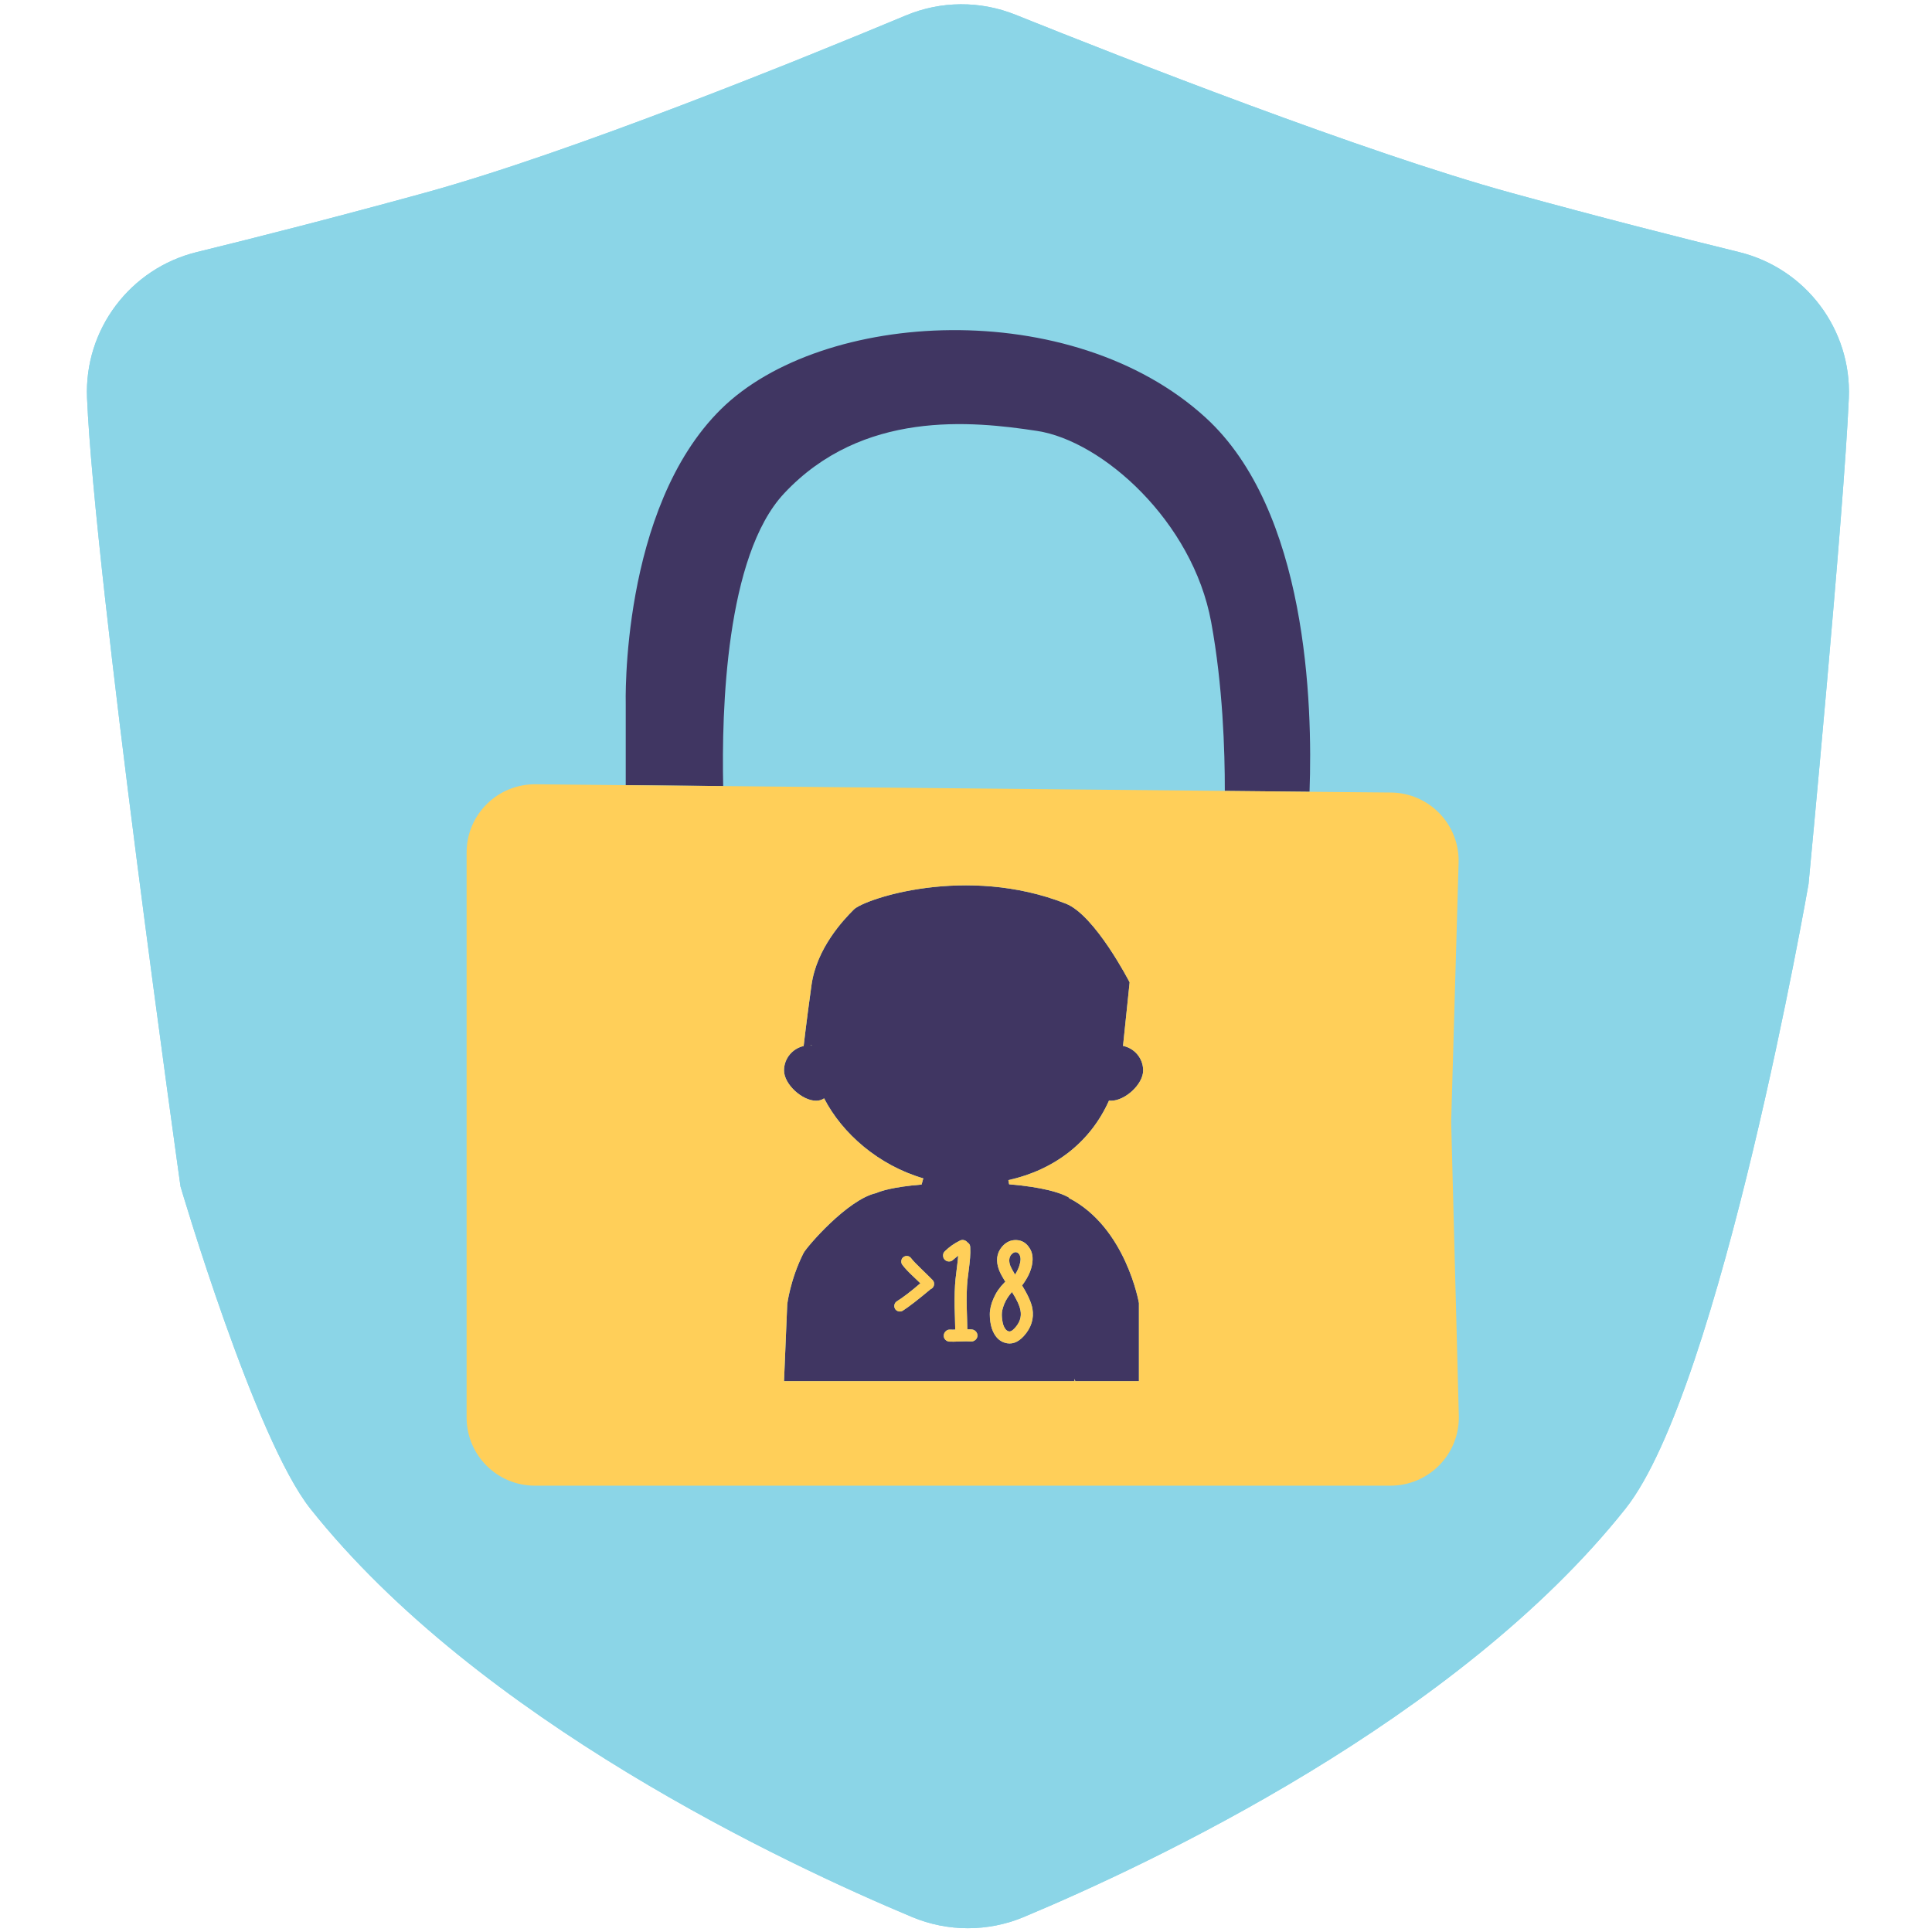
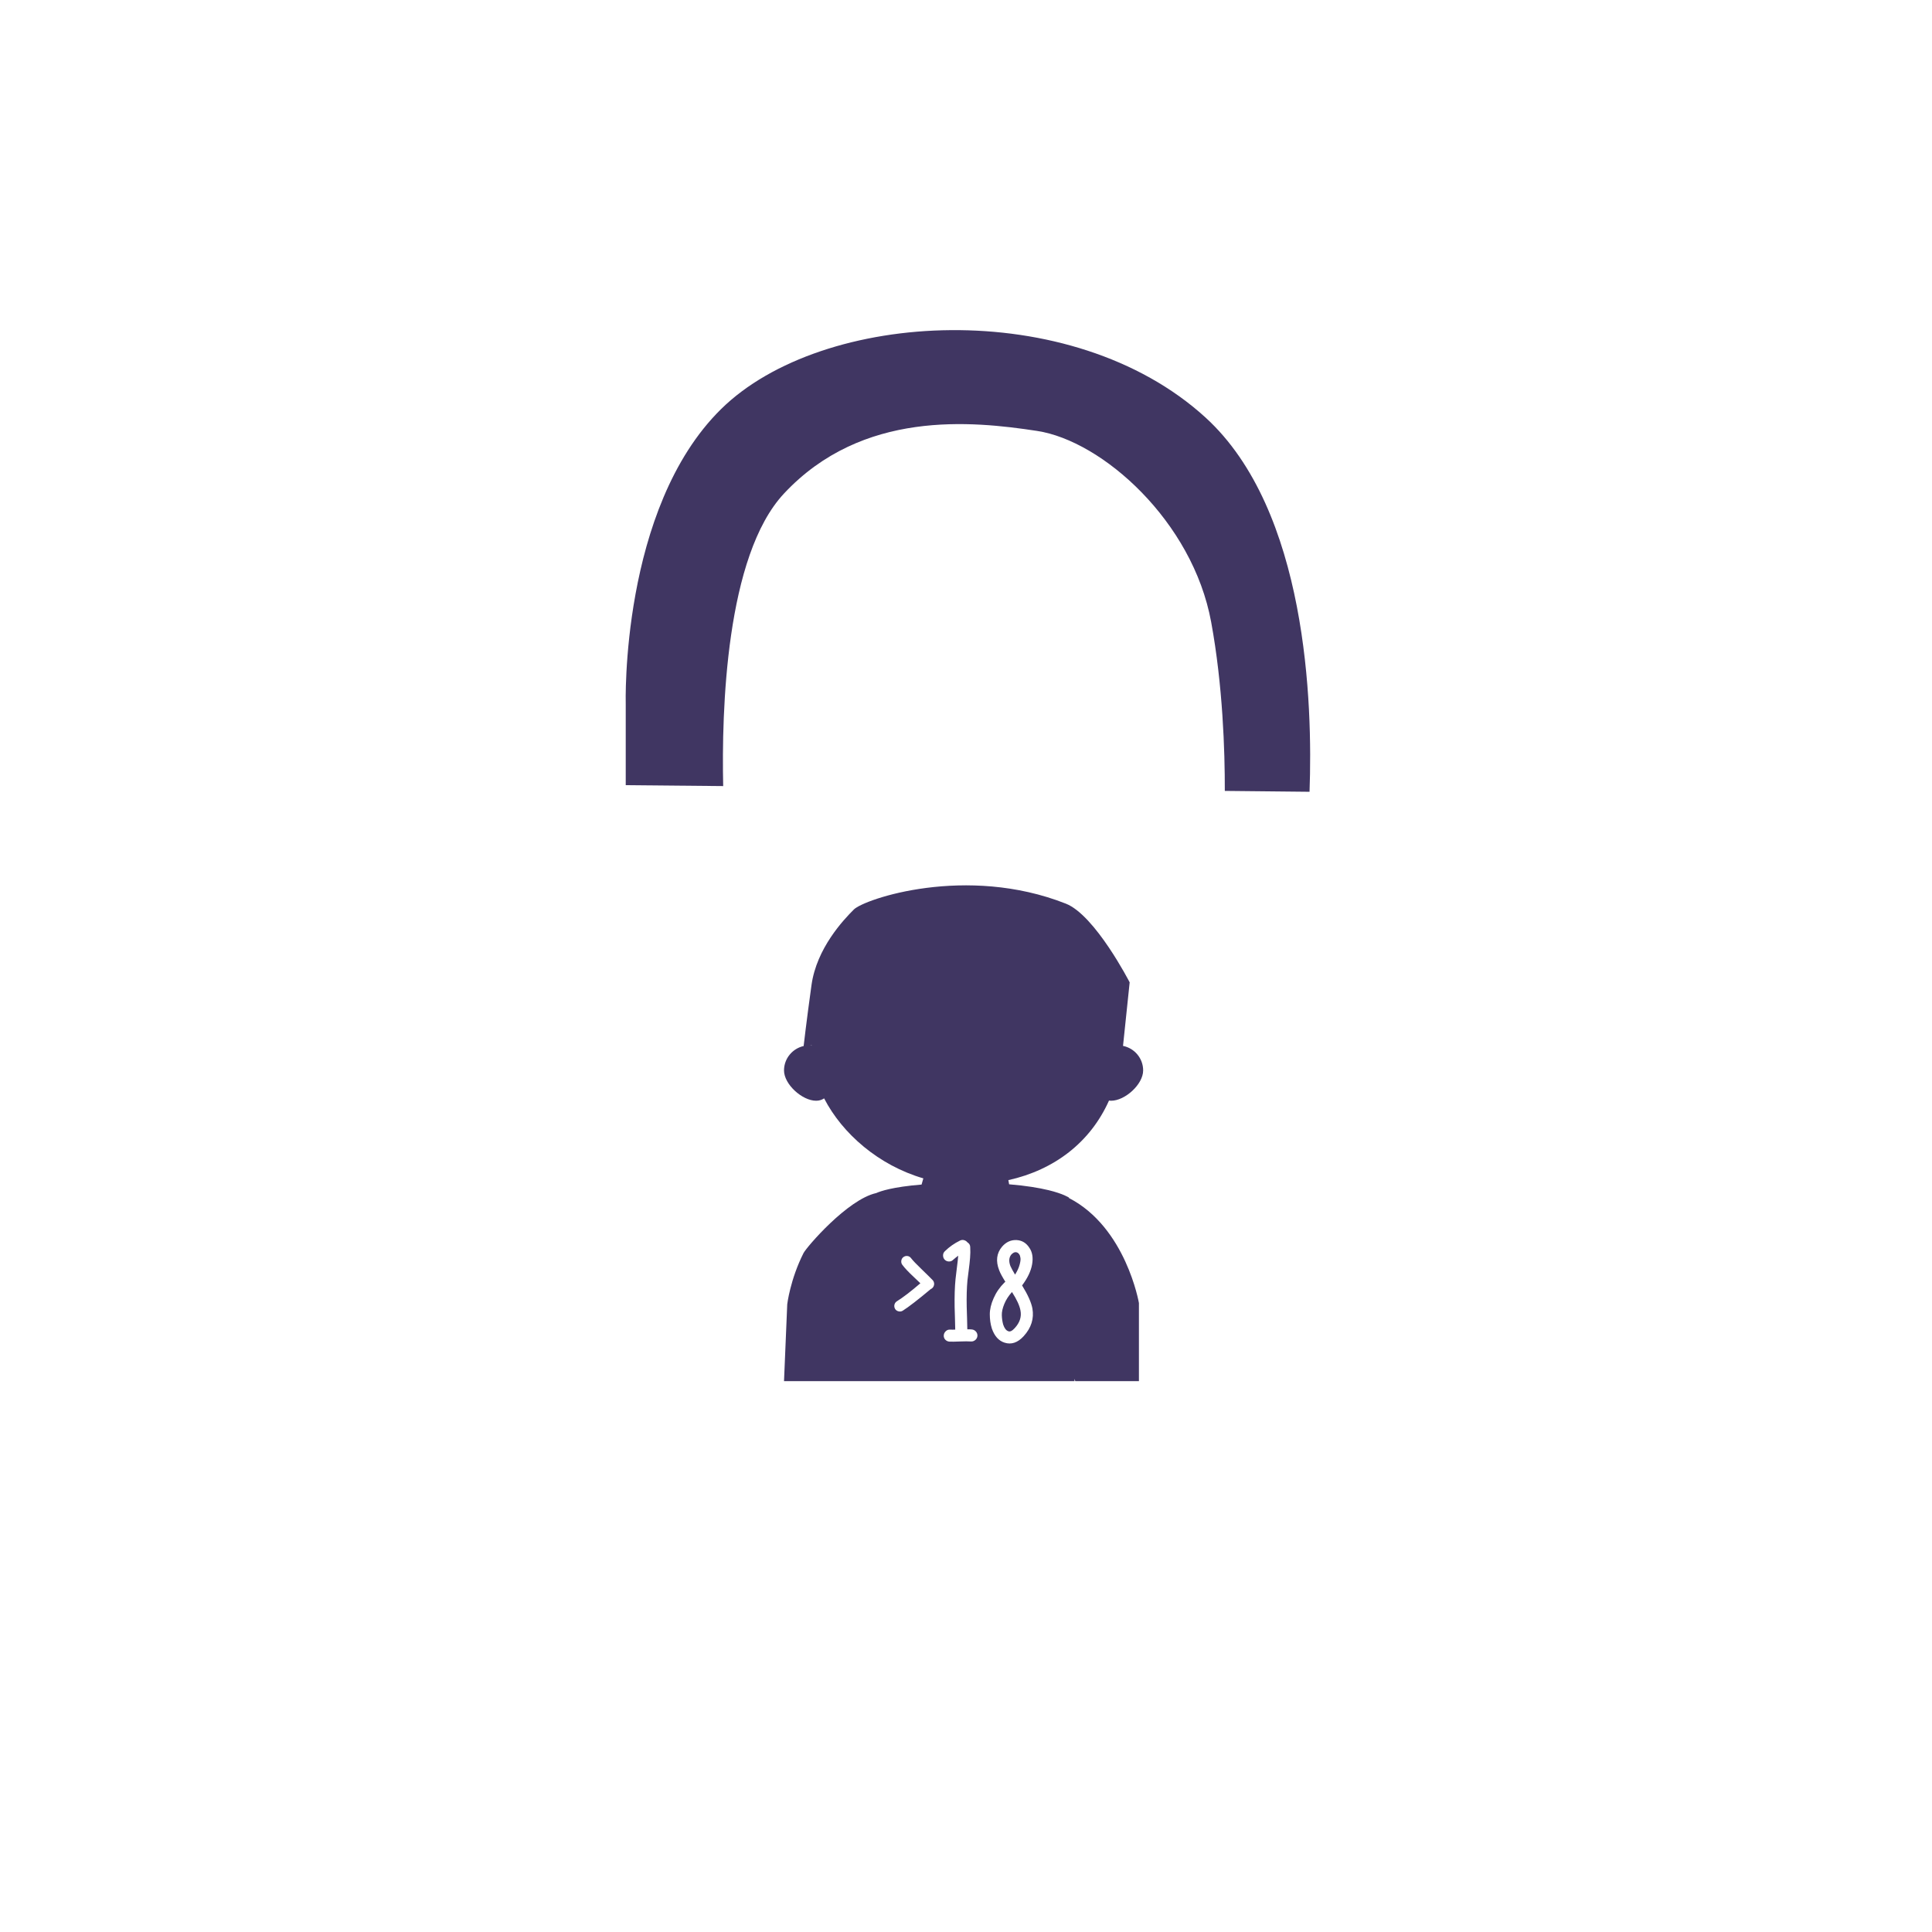
<svg xmlns="http://www.w3.org/2000/svg" width="200" zoomAndPan="magnify" viewBox="0 0 150 150" height="200" preserveAspectRatio="xMidYMid meet" version="1.0">
  <defs>
    <clipPath id="62cc862c6a">
      <path d="M 6.547 0 L 143.797 0 L 143.797 150 L 6.547 150 Z M 6.547 0 " clip-rule="nonzero" />
    </clipPath>
  </defs>
  <g clip-path="url(#62cc862c6a)">
-     <path fill="#8bd5e7" d="M 143.543 30.898 C 143.164 39.797 140.414 68.637 140.414 68.637 C 140.414 68.637 133.609 107.809 126.199 117.137 C 113.152 133.562 89.242 144.754 79.477 148.84 C 76.707 149.996 73.59 149.996 70.82 148.84 C 61.055 144.754 37.145 133.562 24.098 117.137 C 19.762 111.676 14.016 92.121 14.016 92.121 C 14.016 92.121 7.34 44.656 6.758 30.898 C 6.531 25.578 10.102 20.84 15.285 19.57 C 19.922 18.434 26.078 16.867 33.012 14.961 C 44.406 11.824 62.234 4.578 70.32 1.203 C 73.043 0.062 76.098 0.043 78.836 1.141 C 87.18 4.492 105.828 11.805 117.285 14.961 C 124.219 16.867 130.379 18.434 135.016 19.57 C 140.199 20.84 143.766 25.578 143.543 30.898 Z M 143.543 30.898 " fill-opacity="1" fill-rule="nonzero" />
-     <path fill="#8bd5e7" d="M 94.035 48.297 C 94.938 53.211 95.102 58.297 95.094 61.406 L 56.148 61.031 C 56.02 55.191 56.344 43.156 60.871 38.316 C 66.953 31.809 75.457 32.684 80.52 33.457 C 85.582 34.227 92.598 40.465 94.035 48.297 Z M 143.543 30.898 C 143.164 39.797 140.414 68.637 140.414 68.637 C 140.414 68.637 133.609 107.809 126.199 117.137 C 113.152 133.562 89.242 144.754 79.477 148.84 C 76.707 149.996 73.59 149.996 70.82 148.84 C 61.055 144.754 37.145 133.562 24.098 117.137 C 19.762 111.676 14.016 92.121 14.016 92.121 C 14.016 92.121 7.34 44.656 6.758 30.898 C 6.531 25.578 10.102 20.84 15.285 19.57 C 19.922 18.434 26.078 16.867 33.012 14.961 C 44.406 11.824 62.234 4.578 70.32 1.203 C 73.043 0.062 76.098 0.043 78.836 1.141 C 87.18 4.492 105.828 11.805 117.285 14.961 C 124.219 16.867 130.379 18.434 135.016 19.57 C 140.199 20.84 143.766 25.578 143.543 30.898 Z M 113.262 109.918 L 112.672 87.246 C 112.672 87.152 112.672 87.055 112.672 86.961 L 113.246 66.977 C 113.332 64.016 110.965 61.559 107.992 61.531 L 101.672 61.473 C 101.922 54.66 101.492 39.621 93.594 32.414 C 83.199 22.93 63.844 24.031 55.992 31.754 C 48.141 39.473 48.582 54.695 48.582 54.695 L 48.582 60.961 L 41.586 60.891 C 38.633 60.863 36.227 63.242 36.227 66.184 L 36.227 110.055 C 36.227 112.98 38.602 115.348 41.531 115.348 L 107.953 115.348 C 110.941 115.348 113.336 112.895 113.262 109.918 Z M 113.262 109.918 " fill-opacity="1" fill-rule="nonzero" />
-   </g>
+     </g>
  <path fill="#403662" d="M 101.672 61.473 L 95.094 61.406 C 95.102 58.297 94.938 53.211 94.035 48.297 C 92.598 40.465 85.582 34.227 80.52 33.457 C 75.457 32.684 66.953 31.809 60.871 38.316 C 56.344 43.156 56.02 55.191 56.148 61.031 L 48.582 60.961 L 48.582 54.695 C 48.582 54.695 48.141 39.473 55.992 31.754 C 63.844 24.031 83.199 22.93 93.594 32.414 C 101.492 39.621 101.922 54.66 101.672 61.473 Z M 78.809 98.961 C 78.977 98.695 79.094 98.445 79.156 98.215 C 79.223 97.98 79.246 97.805 79.23 97.68 C 79.215 97.555 79.184 97.453 79.129 97.379 C 79.059 97.277 78.973 97.227 78.867 97.219 C 78.762 97.211 78.645 97.273 78.523 97.398 C 78.336 97.621 78.309 97.918 78.445 98.289 C 78.535 98.484 78.656 98.711 78.809 98.961 Z M 78.289 91.625 L 78.348 91.949 C 79.684 92.059 80.668 92.227 81.379 92.398 C 81.379 92.398 81.383 92.398 81.387 92.398 C 82.578 92.688 82.992 92.98 82.992 92.98 L 82.996 93.016 C 87.422 95.301 88.426 101.168 88.426 101.168 L 88.426 107.23 L 83.484 107.23 L 83.422 107.051 L 83.426 107.23 L 60.871 107.23 L 61.121 101.262 C 61.121 101.262 61.348 99.344 62.383 97.293 C 62.625 96.82 65.801 93.121 68.031 92.629 C 68.363 92.48 69.312 92.152 71.551 91.969 L 71.688 91.488 C 68.223 90.477 65.398 88.02 63.984 85.277 C 63.812 85.395 63.605 85.461 63.363 85.461 C 62.285 85.461 60.871 84.188 60.871 83.109 C 60.871 82.18 61.531 81.402 62.406 81.211 L 62.395 81.211 C 62.395 81.211 62.605 79.352 63.004 76.484 C 63.402 73.621 65.48 71.426 66.293 70.613 C 67.105 69.801 75.012 67.105 82.754 70.16 C 85.031 71.059 87.707 76.27 87.707 76.27 L 87.191 81.203 C 88.082 81.383 88.754 82.168 88.754 83.109 C 88.754 84.188 87.344 85.461 86.266 85.461 C 86.207 85.461 86.156 85.457 86.102 85.449 C 84.656 88.688 81.863 90.832 78.289 91.625 Z M 63.02 81.164 L 62.902 81.172 C 62.941 81.172 62.98 81.18 63.02 81.184 C 63.02 81.176 63.02 81.172 63.02 81.164 Z M 72.527 99.695 C 72.527 99.578 72.492 99.477 72.418 99.395 C 72.324 99.293 72.027 99 71.527 98.516 C 71.148 98.152 70.883 97.875 70.738 97.688 C 70.664 97.586 70.57 97.531 70.453 97.516 C 70.34 97.5 70.234 97.531 70.133 97.605 C 70.043 97.676 69.992 97.77 69.977 97.883 C 69.961 98.004 69.988 98.105 70.055 98.199 C 70.254 98.465 70.547 98.773 70.934 99.133 C 71.055 99.254 71.23 99.418 71.457 99.633 C 70.727 100.262 70.117 100.73 69.633 101.031 C 69.535 101.094 69.473 101.18 69.445 101.293 C 69.418 101.406 69.434 101.52 69.496 101.625 C 69.555 101.723 69.645 101.785 69.766 101.812 C 69.883 101.84 69.988 101.824 70.09 101.762 C 70.559 101.465 71.285 100.902 72.27 100.078 C 72.305 100.07 72.348 100.043 72.395 99.996 C 72.477 99.914 72.52 99.812 72.527 99.695 Z M 75.887 103.719 C 75.895 103.59 75.855 103.477 75.773 103.383 C 75.688 103.289 75.582 103.23 75.453 103.219 C 75.371 103.207 75.25 103.207 75.102 103.207 C 75.102 103.016 75.094 102.727 75.082 102.336 C 75.07 101.941 75.062 101.648 75.055 101.453 C 75.039 100.672 75.059 99.988 75.113 99.402 C 75.125 99.281 75.16 99.031 75.207 98.652 C 75.258 98.273 75.293 97.941 75.316 97.656 C 75.34 97.371 75.344 97.098 75.328 96.832 C 75.328 96.672 75.258 96.547 75.113 96.457 C 75.043 96.371 74.957 96.316 74.848 96.285 C 74.742 96.254 74.637 96.266 74.531 96.32 C 74.098 96.531 73.707 96.805 73.367 97.137 C 73.266 97.23 73.219 97.34 73.219 97.469 C 73.219 97.598 73.258 97.707 73.344 97.801 C 73.434 97.891 73.543 97.938 73.672 97.941 C 73.805 97.945 73.914 97.902 74.004 97.809 C 74.125 97.703 74.254 97.598 74.395 97.492 C 74.379 97.711 74.344 98.031 74.289 98.453 C 74.238 98.875 74.203 99.156 74.188 99.301 C 74.125 99.926 74.105 100.648 74.117 101.477 C 74.117 101.613 74.129 101.883 74.141 102.289 C 74.156 102.695 74.164 103.008 74.164 103.23 C 74.035 103.238 73.902 103.238 73.766 103.23 C 73.637 103.223 73.523 103.262 73.43 103.355 C 73.332 103.445 73.281 103.555 73.273 103.684 C 73.266 103.812 73.309 103.926 73.395 104.016 C 73.484 104.105 73.59 104.156 73.719 104.164 C 73.887 104.172 74.156 104.168 74.531 104.152 C 74.887 104.137 75.172 104.137 75.387 104.152 C 75.516 104.16 75.629 104.117 75.73 104.031 C 75.824 103.945 75.879 103.84 75.887 103.719 Z M 77.805 96.785 C 77.371 97.297 77.297 97.91 77.578 98.629 C 77.66 98.844 77.82 99.141 78.055 99.516 C 78.047 99.527 78.039 99.535 78.02 99.547 C 78.008 99.559 77.996 99.566 77.988 99.574 C 77.621 99.938 77.34 100.344 77.145 100.793 C 76.945 101.238 76.848 101.656 76.848 102.043 C 76.848 102.43 76.898 102.797 77.008 103.148 C 77.211 103.734 77.539 104.098 77.988 104.242 C 78.512 104.414 79.012 104.25 79.48 103.738 C 80.066 103.094 80.293 102.379 80.156 101.59 C 80.07 101.125 79.805 100.531 79.355 99.801 C 79.781 99.23 80.043 98.688 80.133 98.16 C 80.223 97.637 80.152 97.211 79.918 96.875 C 79.672 96.496 79.34 96.297 78.91 96.277 C 78.484 96.262 78.117 96.43 77.805 96.785 Z M 78.57 100.312 C 78.312 100.598 78.113 100.902 77.977 101.23 C 77.84 101.562 77.773 101.855 77.781 102.113 C 77.789 102.371 77.824 102.613 77.887 102.84 C 77.984 103.129 78.117 103.301 78.285 103.355 C 78.414 103.414 78.582 103.336 78.785 103.113 C 79.176 102.688 79.324 102.234 79.23 101.75 C 79.164 101.371 78.941 100.891 78.57 100.312 Z M 78.57 100.312 " fill-opacity="1" fill-rule="nonzero" />
-   <path fill="#ffcf59" d="M 62.902 81.172 L 63.02 81.164 C 63.02 81.172 63.02 81.176 63.02 81.184 C 62.98 81.18 62.941 81.172 62.902 81.172 Z M 113.262 109.918 C 113.336 112.895 110.941 115.348 107.953 115.348 L 41.531 115.348 C 38.602 115.348 36.227 112.98 36.227 110.055 L 36.227 66.184 C 36.227 63.242 38.633 60.863 41.586 60.891 L 48.582 60.961 L 56.148 61.031 L 95.094 61.406 L 101.672 61.473 L 107.992 61.531 C 110.965 61.559 113.332 64.016 113.246 66.977 L 112.672 86.961 C 112.672 87.055 112.672 87.152 112.672 87.246 Z M 78.289 91.625 C 81.863 90.832 84.656 88.688 86.102 85.449 C 86.152 85.457 86.207 85.461 86.266 85.461 C 87.344 85.461 88.754 84.188 88.754 83.109 C 88.754 82.168 88.082 81.383 87.191 81.203 L 87.703 76.27 C 87.703 76.27 85.031 71.059 82.754 70.16 C 75.012 67.105 67.105 69.801 66.293 70.613 C 65.477 71.426 63.398 73.621 63.004 76.484 C 62.605 79.352 62.395 81.211 62.395 81.211 L 62.406 81.211 C 61.527 81.402 60.871 82.18 60.871 83.109 C 60.871 84.188 62.285 85.461 63.363 85.461 C 63.605 85.461 63.809 85.395 63.984 85.277 C 65.395 88.02 68.223 90.477 71.684 91.488 L 71.551 91.969 C 69.312 92.152 68.363 92.48 68.031 92.629 C 65.797 93.121 62.621 96.82 62.383 97.293 C 61.348 99.344 61.121 101.262 61.121 101.262 L 60.871 107.23 L 83.426 107.23 L 83.422 107.051 L 83.484 107.23 L 88.426 107.23 L 88.426 101.168 C 88.426 101.168 87.422 95.301 82.992 93.016 L 82.992 92.98 C 82.992 92.98 82.578 92.688 81.387 92.398 C 81.383 92.398 81.379 92.398 81.375 92.398 C 80.668 92.227 79.684 92.059 78.348 91.949 Z M 71.527 98.516 C 71.148 98.152 70.883 97.875 70.738 97.684 C 70.664 97.586 70.57 97.531 70.453 97.516 C 70.34 97.5 70.234 97.531 70.133 97.605 C 70.043 97.676 69.992 97.766 69.977 97.883 C 69.961 98 69.988 98.105 70.055 98.195 C 70.254 98.461 70.547 98.773 70.934 99.133 C 71.055 99.254 71.23 99.418 71.457 99.633 C 70.727 100.262 70.117 100.73 69.633 101.031 C 69.535 101.094 69.473 101.18 69.445 101.293 C 69.418 101.406 69.434 101.52 69.496 101.625 C 69.555 101.723 69.645 101.785 69.766 101.812 C 69.883 101.84 69.988 101.82 70.09 101.762 C 70.559 101.465 71.285 100.902 72.27 100.074 C 72.305 100.07 72.348 100.043 72.395 99.996 C 72.477 99.914 72.52 99.812 72.523 99.695 C 72.527 99.578 72.492 99.477 72.418 99.395 C 72.324 99.293 72.027 99 71.527 98.516 Z M 75.453 103.219 C 75.371 103.207 75.25 103.207 75.102 103.207 C 75.102 103.016 75.094 102.727 75.082 102.336 C 75.07 101.941 75.062 101.648 75.055 101.453 C 75.039 100.672 75.059 99.988 75.113 99.402 C 75.125 99.281 75.16 99.031 75.207 98.652 C 75.258 98.273 75.293 97.941 75.316 97.656 C 75.34 97.371 75.344 97.098 75.328 96.832 C 75.328 96.672 75.258 96.547 75.113 96.457 C 75.043 96.371 74.957 96.316 74.848 96.285 C 74.742 96.254 74.637 96.266 74.531 96.32 C 74.098 96.531 73.707 96.805 73.367 97.137 C 73.266 97.23 73.219 97.34 73.219 97.469 C 73.219 97.598 73.258 97.707 73.344 97.801 C 73.434 97.891 73.543 97.938 73.672 97.941 C 73.805 97.945 73.914 97.902 74.004 97.809 C 74.125 97.703 74.254 97.598 74.395 97.492 C 74.379 97.711 74.344 98.031 74.289 98.453 C 74.238 98.875 74.203 99.156 74.188 99.301 C 74.125 99.926 74.105 100.648 74.117 101.477 C 74.117 101.613 74.129 101.883 74.141 102.289 C 74.156 102.695 74.164 103.008 74.164 103.23 C 74.035 103.238 73.902 103.238 73.766 103.23 C 73.637 103.223 73.523 103.262 73.43 103.355 C 73.332 103.445 73.281 103.555 73.273 103.684 C 73.266 103.812 73.309 103.926 73.395 104.016 C 73.484 104.105 73.59 104.156 73.719 104.164 C 73.887 104.172 74.156 104.168 74.531 104.152 C 74.887 104.137 75.172 104.137 75.387 104.152 C 75.516 104.16 75.629 104.117 75.73 104.031 C 75.828 103.945 75.883 103.84 75.891 103.719 C 75.895 103.59 75.859 103.477 75.773 103.383 C 75.688 103.289 75.582 103.23 75.453 103.219 Z M 77.805 96.785 C 78.117 96.43 78.484 96.262 78.91 96.281 C 79.34 96.297 79.672 96.496 79.918 96.879 C 80.152 97.211 80.223 97.641 80.133 98.164 C 80.043 98.688 79.781 99.234 79.355 99.805 C 79.805 100.531 80.07 101.129 80.156 101.59 C 80.293 102.379 80.066 103.098 79.48 103.742 C 79.012 104.25 78.512 104.418 77.988 104.242 C 77.539 104.098 77.211 103.734 77.008 103.148 C 76.898 102.801 76.848 102.434 76.848 102.047 C 76.848 101.66 76.945 101.242 77.145 100.793 C 77.34 100.344 77.621 99.938 77.988 99.574 C 77.996 99.566 78.008 99.559 78.02 99.547 C 78.035 99.535 78.047 99.527 78.055 99.52 C 77.82 99.141 77.66 98.844 77.578 98.633 C 77.297 97.91 77.371 97.297 77.805 96.785 Z M 79.23 101.75 C 79.164 101.371 78.941 100.891 78.57 100.312 C 78.312 100.598 78.113 100.902 77.977 101.23 C 77.84 101.562 77.773 101.855 77.781 102.113 C 77.789 102.371 77.824 102.613 77.887 102.84 C 77.984 103.129 78.117 103.301 78.285 103.355 C 78.414 103.414 78.582 103.336 78.785 103.113 C 79.176 102.688 79.324 102.234 79.23 101.75 Z M 78.445 98.289 C 78.535 98.484 78.656 98.711 78.809 98.961 C 78.977 98.695 79.094 98.445 79.156 98.215 C 79.223 97.98 79.246 97.805 79.23 97.68 C 79.215 97.555 79.18 97.453 79.129 97.379 C 79.059 97.277 78.973 97.227 78.867 97.219 C 78.758 97.211 78.645 97.273 78.523 97.398 C 78.332 97.621 78.309 97.918 78.445 98.289 Z M 78.445 98.289 " fill-opacity="1" fill-rule="nonzero" />
</svg>